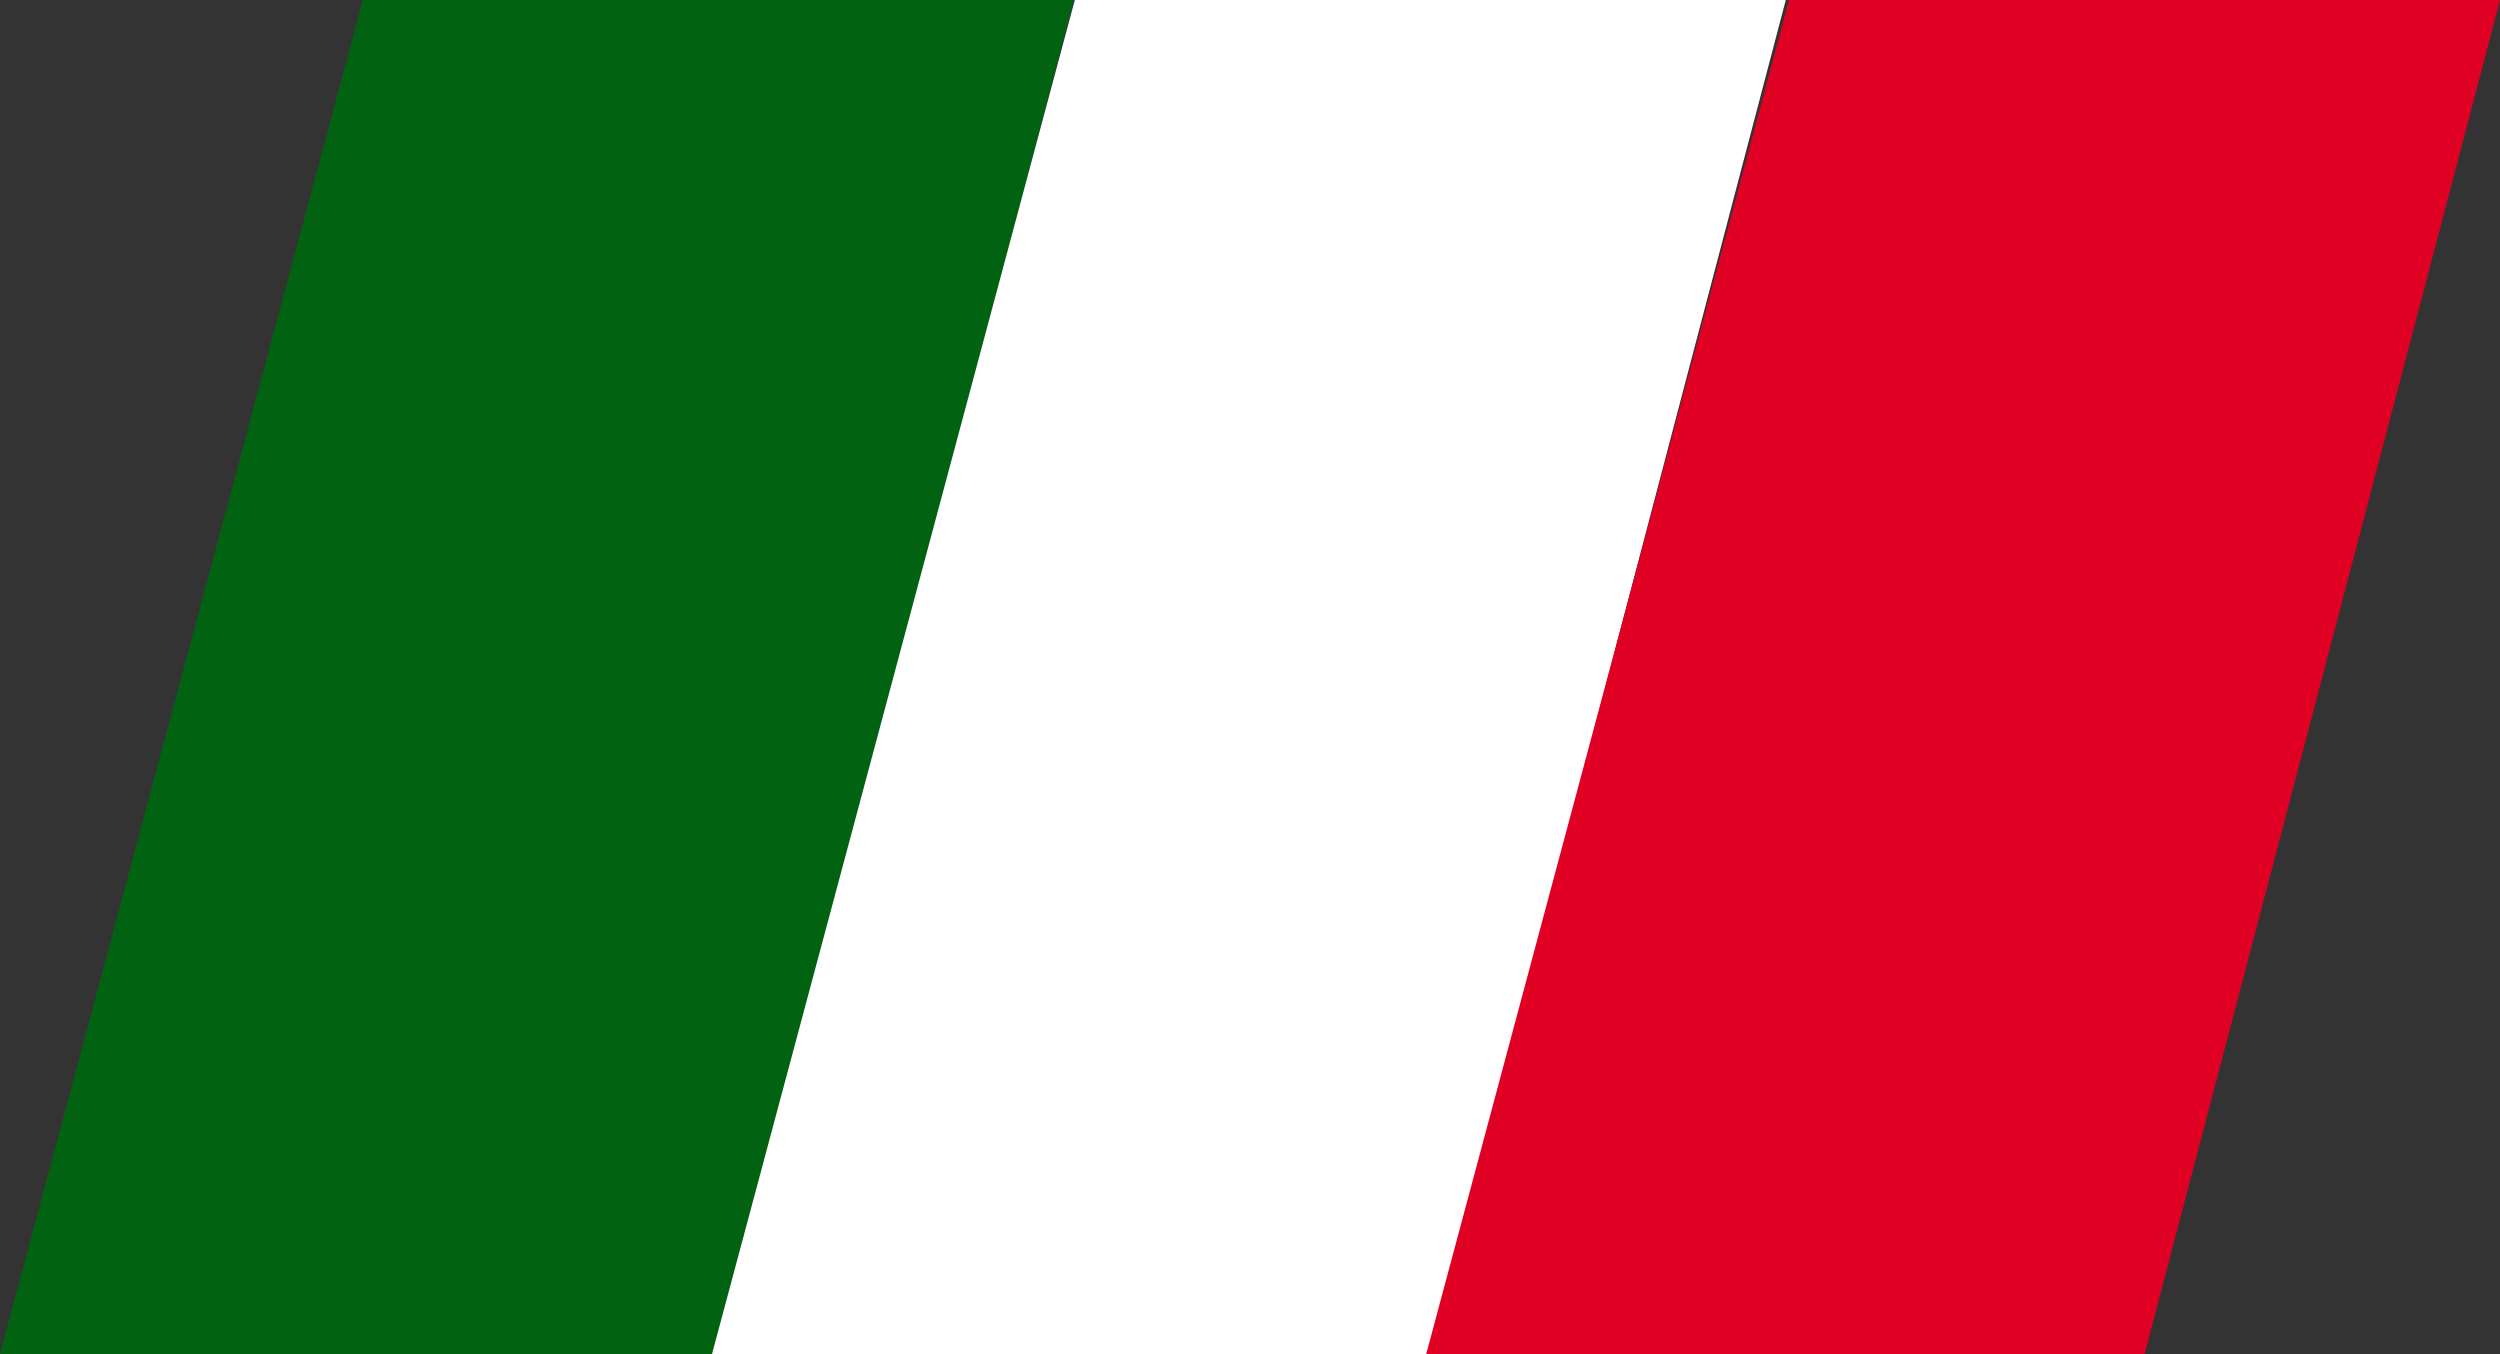
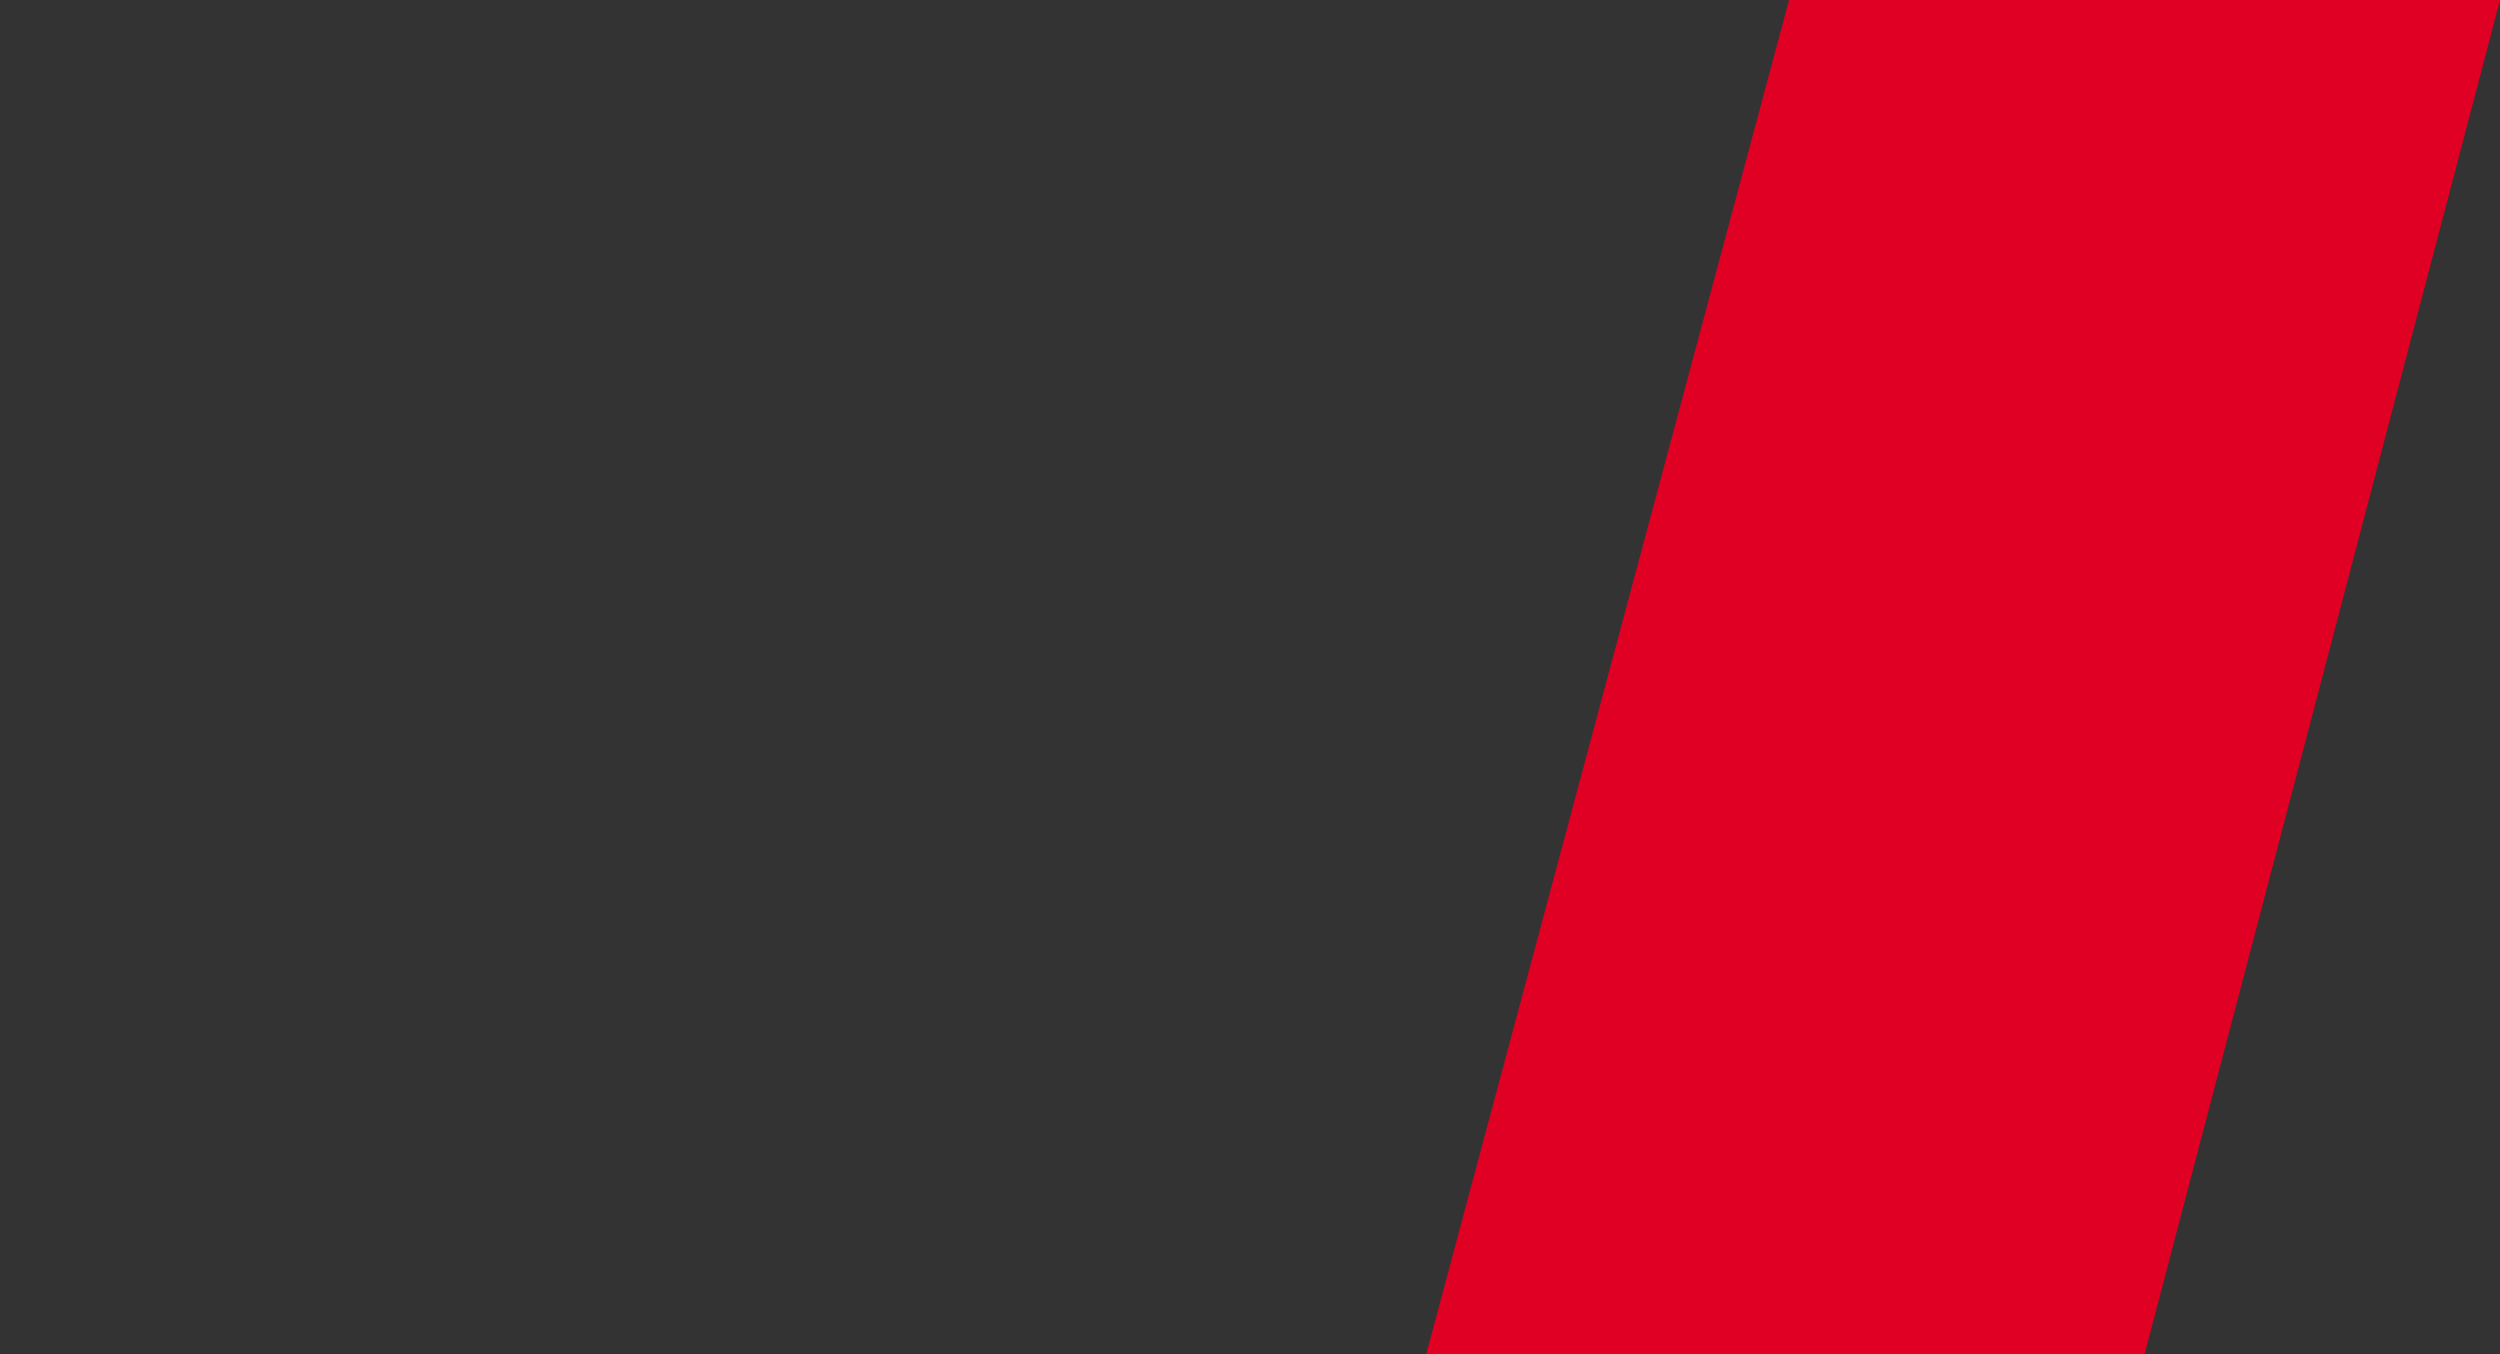
<svg xmlns="http://www.w3.org/2000/svg" id="Layer_2" width="168.47" height="91.25" viewBox="0 0 168.47 91.25">
  <rect x="0" y="0" width="168.47" height="91.25" fill="#333333" stroke="none" />
  <defs>
    <style>.cls-1{fill:#fff;}.cls-1,.cls-2,.cls-3{fill-rule:evenodd;}.cls-2{fill:#e00024;}.cls-3{fill:#016211;}</style>
  </defs>
  <g id="Layer_1-2">
-     <polygon class="cls-3" points="24.45 0 72.36 0 48.42 91.25 0 91.25 24.45 0" />
-     <polygon class="cls-1" points="72.43 0 120.34 0 96.37 91.25 47.98 91.25 72.43 0" />
    <polygon class="cls-2" points="120.56 0 168.47 0 144.52 91.25 96.11 91.25 120.56 0" />
  </g>
</svg>